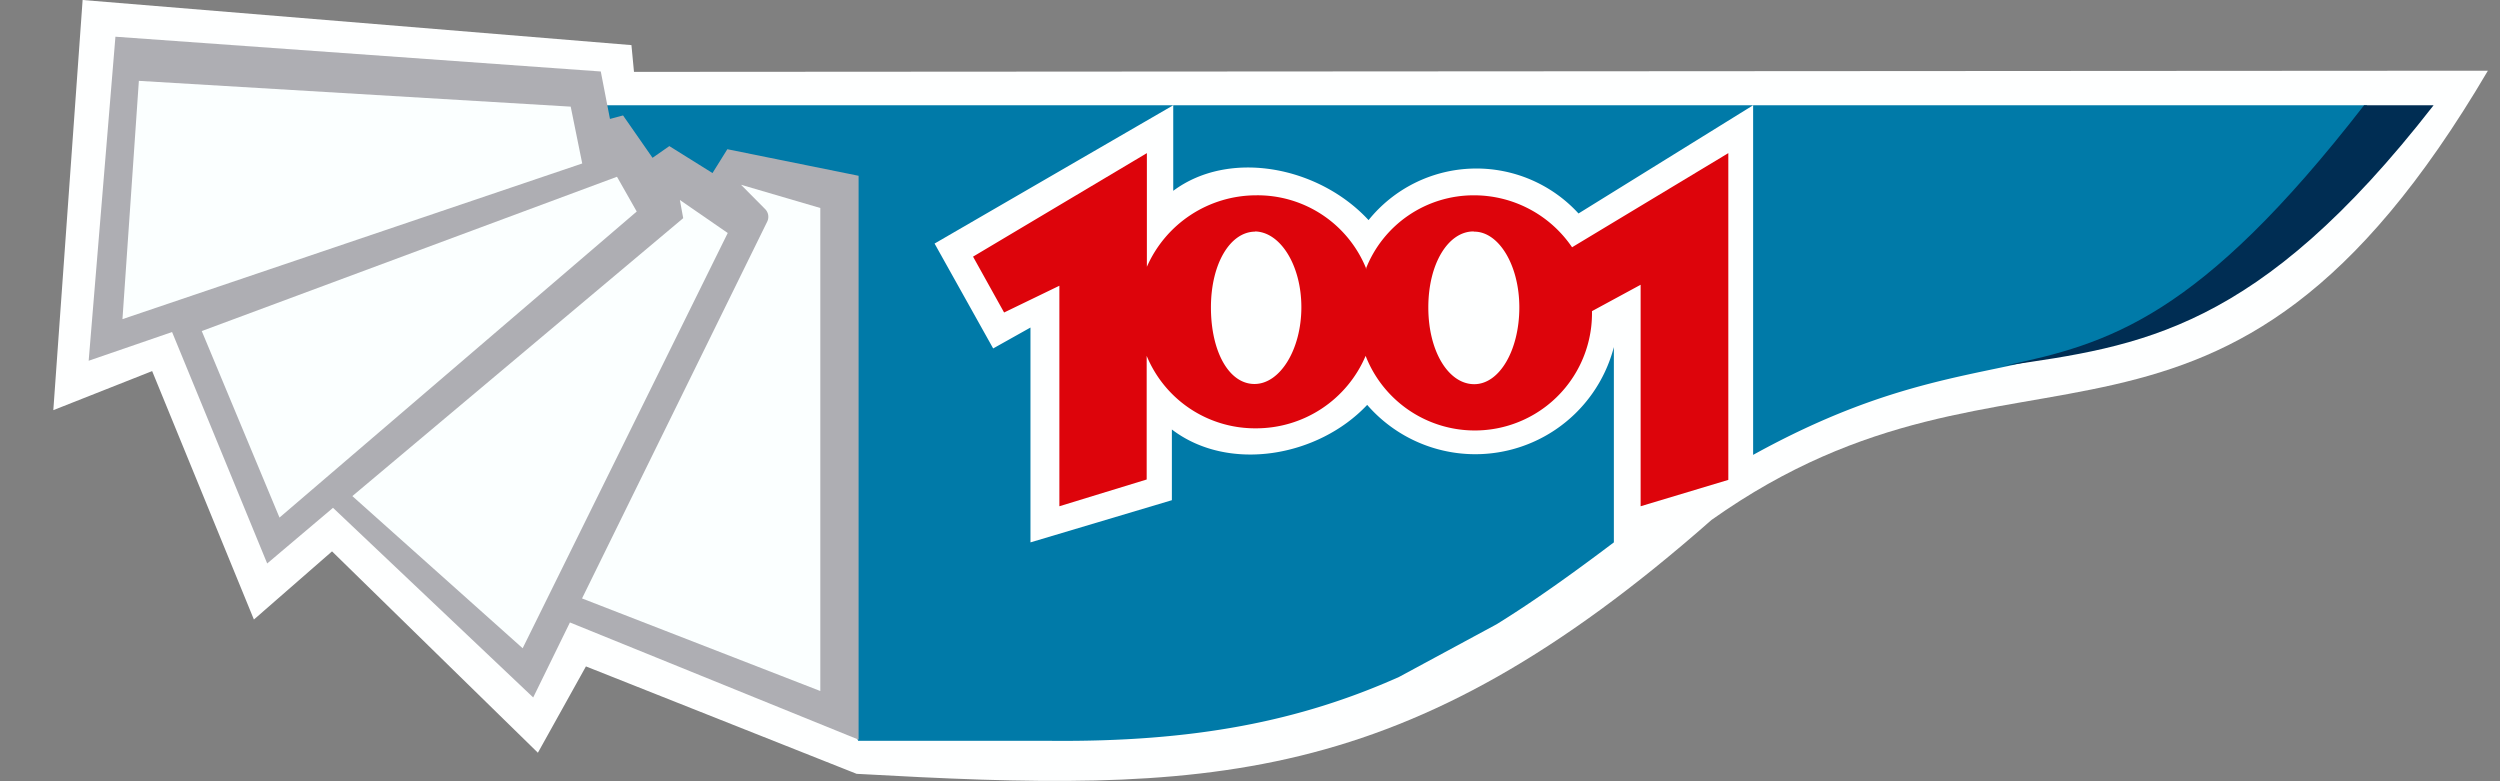
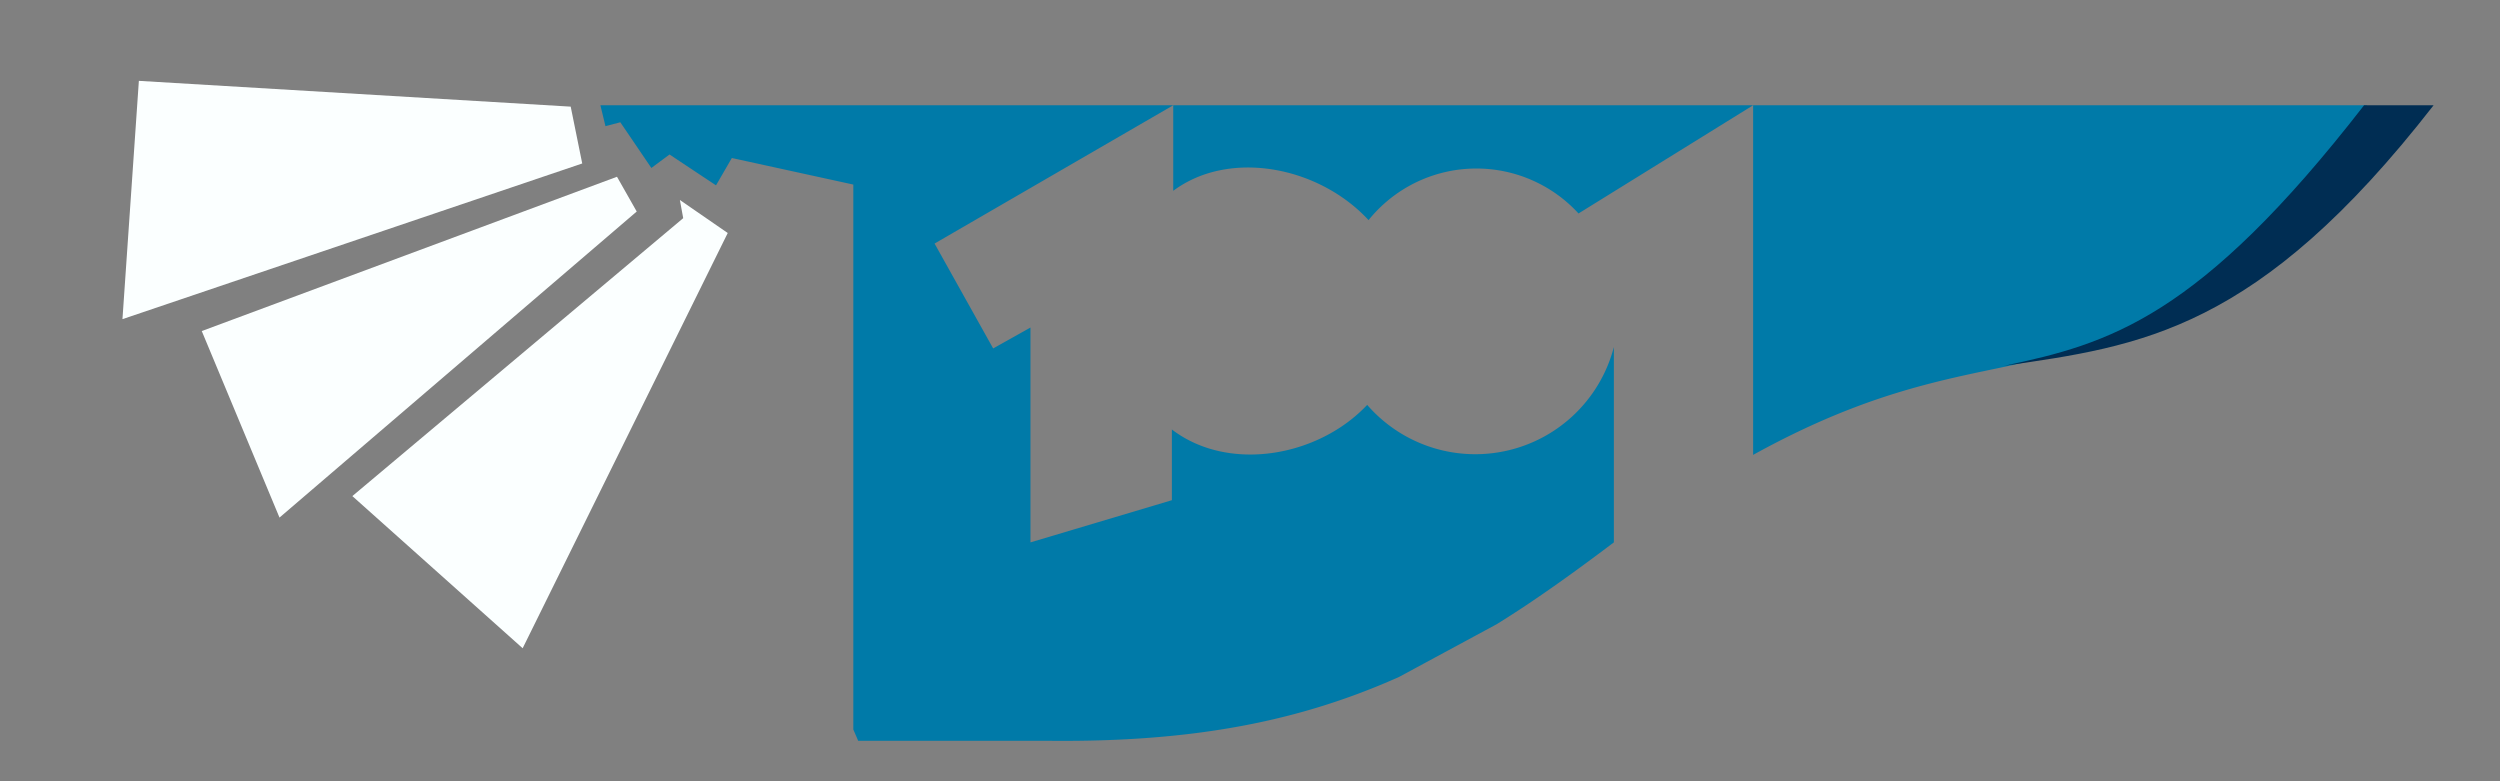
<svg xmlns="http://www.w3.org/2000/svg" id="Layer_1" data-name="Layer 1" viewBox="0 0 128 40">
  <rect x="0" y="0" width="128" height="40" fill="#808080" stroke="none" />
  <defs>
    <style>.cls-6{fill-rule:evenodd;fill:#fbffff}</style>
  </defs>
-   <path d="m4.23 0 28.1 2.31.13 1.37 94.92-.06c-13.73 23.34-24 11.84-39.75 23-15.75 13.87-25.81 14-43.77 13L30 34.12l-2.46 4.42L17 28.23l-4 3.49L7.79 19l-5.06 2Z" style="fill-rule:evenodd;fill:#feffff" />
  <path d="M121.15 5.39H30.74L31 6.46l.76-.2 1.59 2.34.93-.69 2.38 1.58.81-1.4 6.22 1.36v27.9l.25.58h9.81c7.38.07 12.8-1 17.88-3.27l5-2.7c1.94-1.2 3.89-2.6 6-4.19v-10A7.33 7.33 0 0 1 70 20.73c-2.5 2.66-7.09 3.48-10 1.26v3.62l-7.24 2.16v-11l-1.91 1.07-3-5.37 12.22-7.08v4.38c2.87-2.14 7.45-1.26 10 1.5a7.09 7.09 0 0 1 10.75-.34l8.94-5.54v17.9c14.48-8 17.49 0 31.44-17.9" style="fill:#007aa8;fill-rule:evenodd" />
-   <path d="M64.23 11.85c1.31 0 2.4 1.72 2.4 3.88s-1.09 3.93-2.4 3.93S62 18 62 15.74s1-3.88 2.27-3.88m11.21 0c1.26 0 2.31 1.72 2.31 3.88s-1 3.93-2.31 3.93-2.35-1.67-2.35-3.93 1.03-3.89 2.31-3.89Zm-5.52 1.92A6 6 0 0 0 64.3 10a6.12 6.12 0 0 0-5.58 3.66V7.84l-8.9 5.3L51.41 16l2.83-1.37v11.29l4.47-1.37v-6.33a6 6 0 0 0 5.58 3.71 6.09 6.09 0 0 0 5.63-3.71A6 6 0 0 0 81.51 16s0 0 0-.07L84 14.58v11.34l4.49-1.35V7.84l-8 4.82A6.07 6.07 0 0 0 75.46 10a5.93 5.93 0 0 0-5.53 3.77Z" style="fill:#dd040b;fill-rule:evenodd" />
-   <path d="m8.81 17 4.87 11.85L17.05 26l10.25 9.71 1.88-3.84 14.78 6V9l-6.72-1.36-.76 1.22-2.21-1.38-.86.6-1.51-2.17-.67.18-.47-2.43L5.91 1.88 4.54 18.47Z" style="fill:#aeaeb3;fill-rule:evenodd" />
  <path d="M124.6 5.39c-9 11.57-15 12.33-22 13.34 5.4-1.13 10-2.46 18.44-13.34Z" style="fill:#002d53;fill-rule:evenodd" />
  <path d="M29.22 5.46 7.11 4.14l-.84 12.2 23.54-7.97-.59-2.91zM10.33 16.95l21.26-7.9 1.01 1.78L14.31 26.5l-3.98-9.55zm24.48-6.71 2.45 1.69-10.5 21.26-8.72-7.79 16.94-14.23-.17-.93z" class="cls-6" />
-   <path d="M37.94 9.46 42 10.65v24.73l-12.2-4.74 9.48-19.29a.56.56 0 0 0-.11-.65Z" class="cls-6" />
</svg>